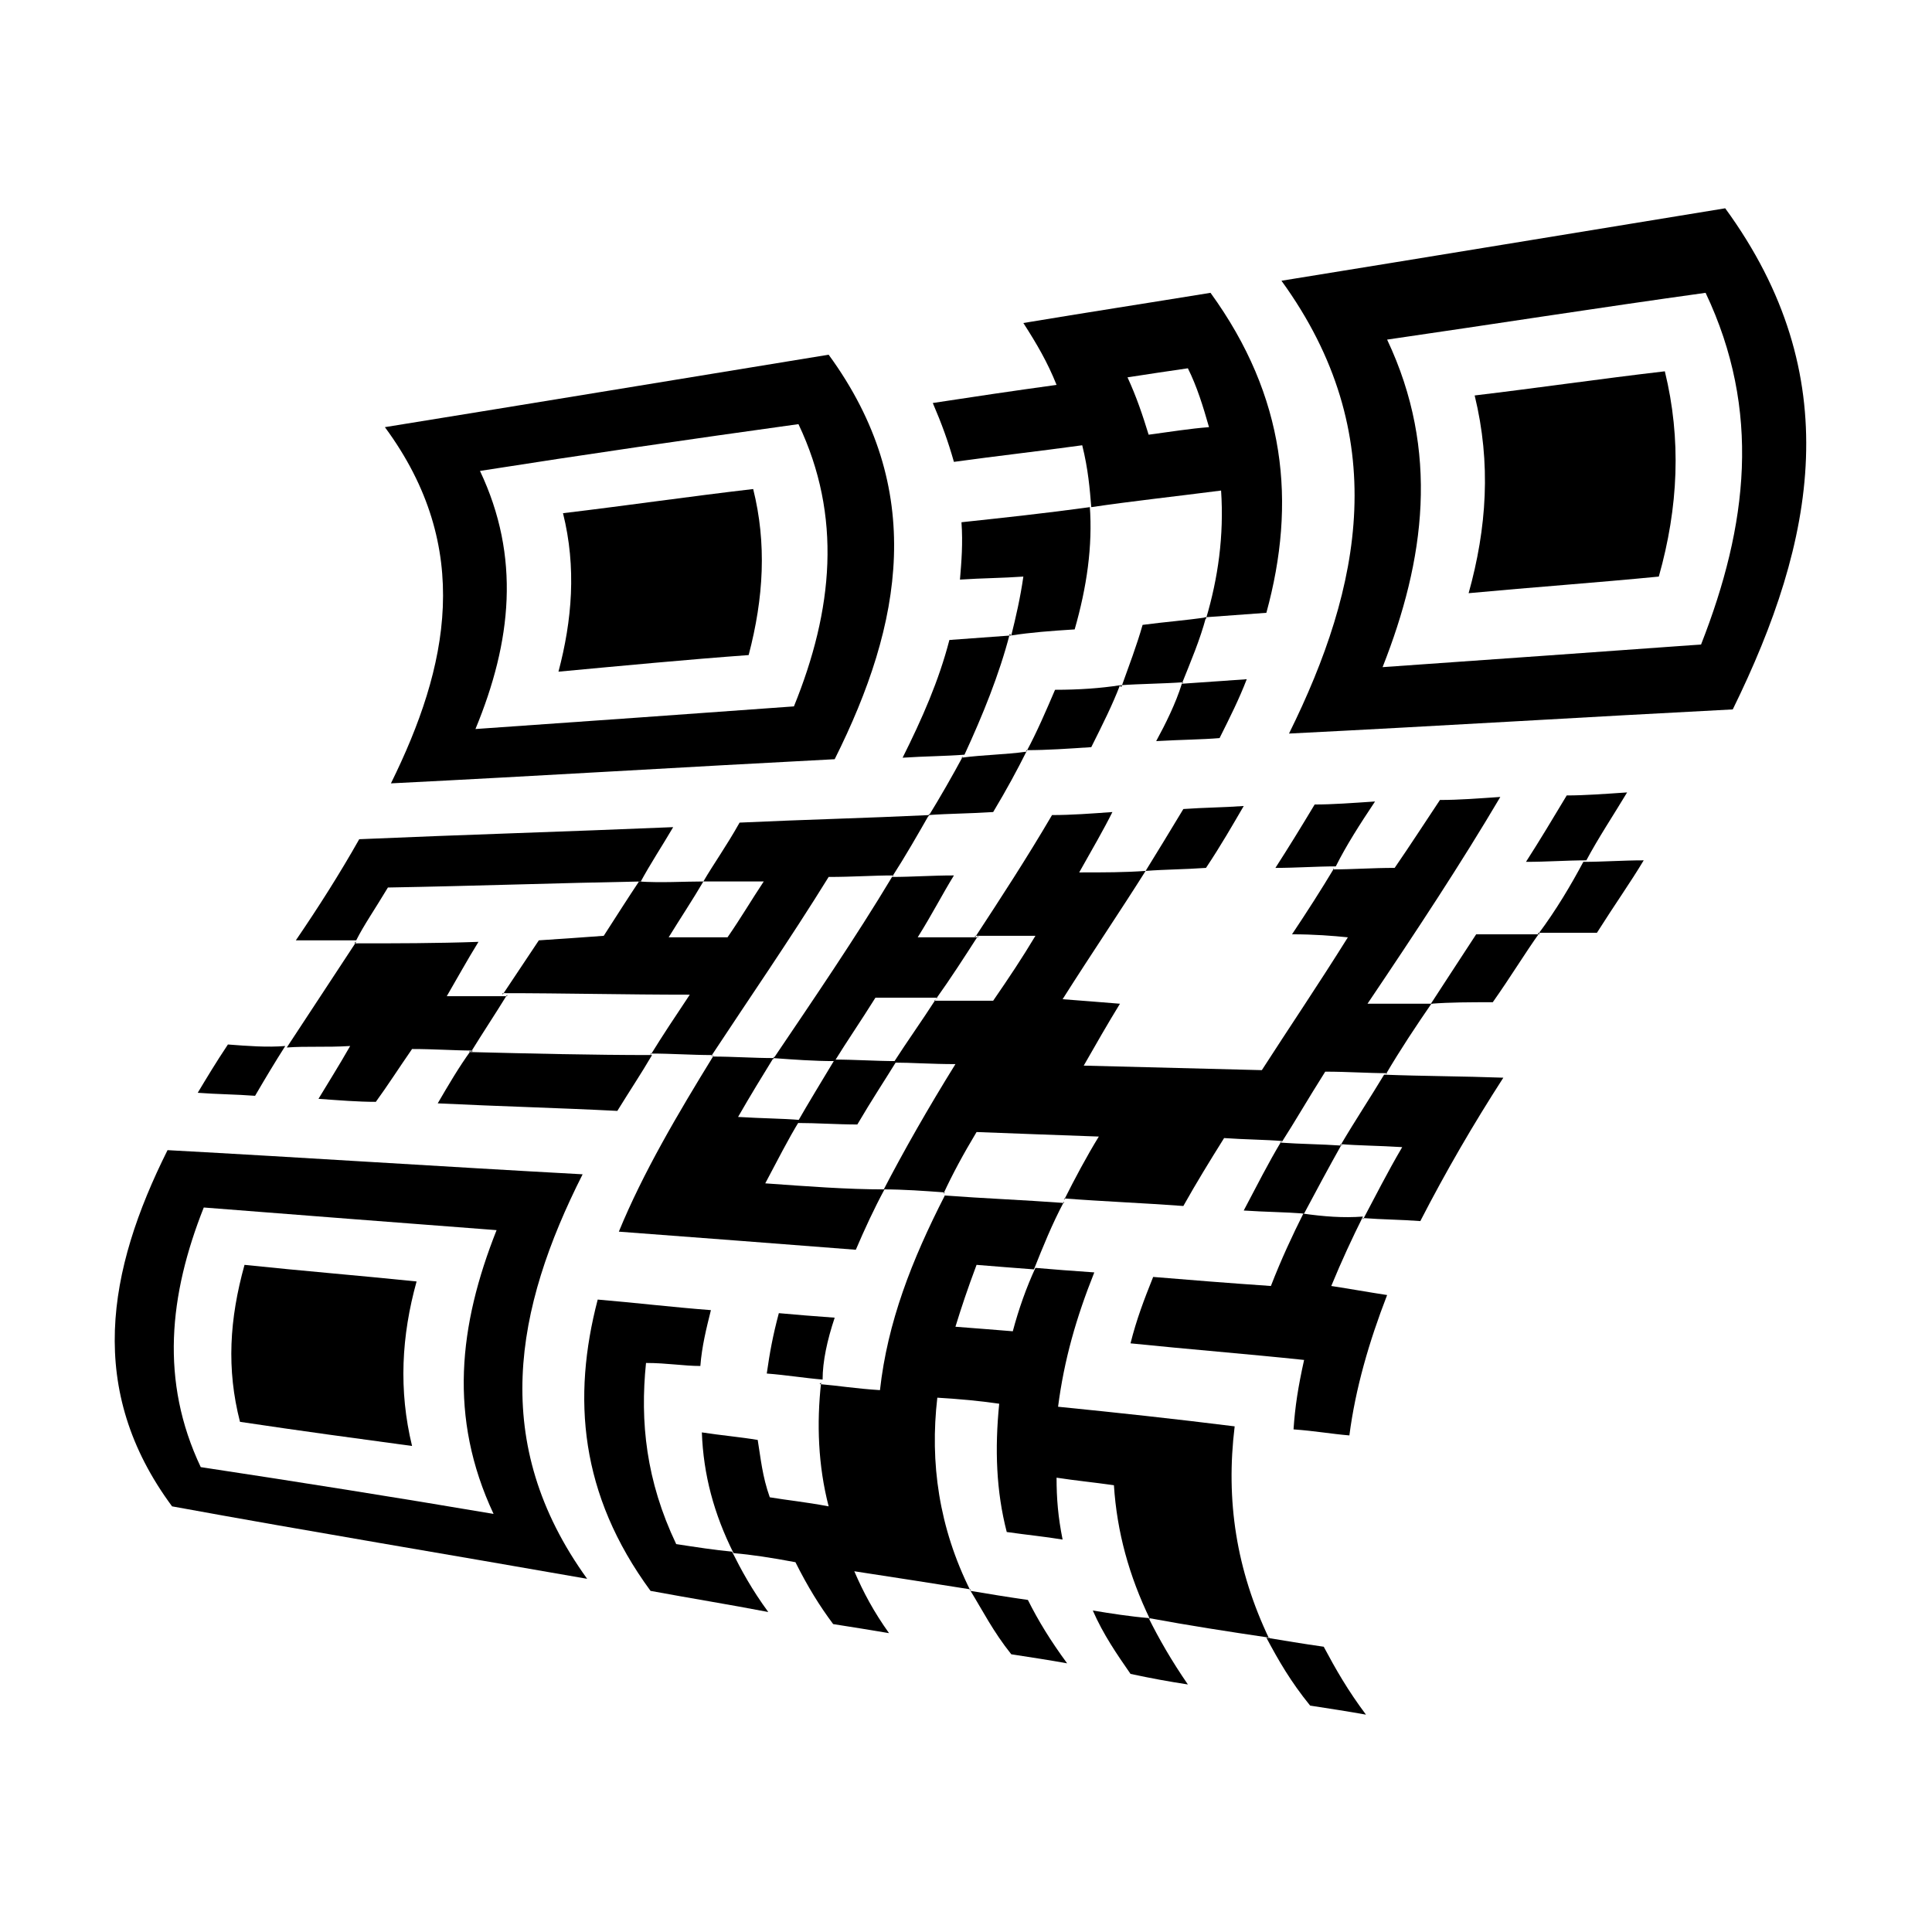
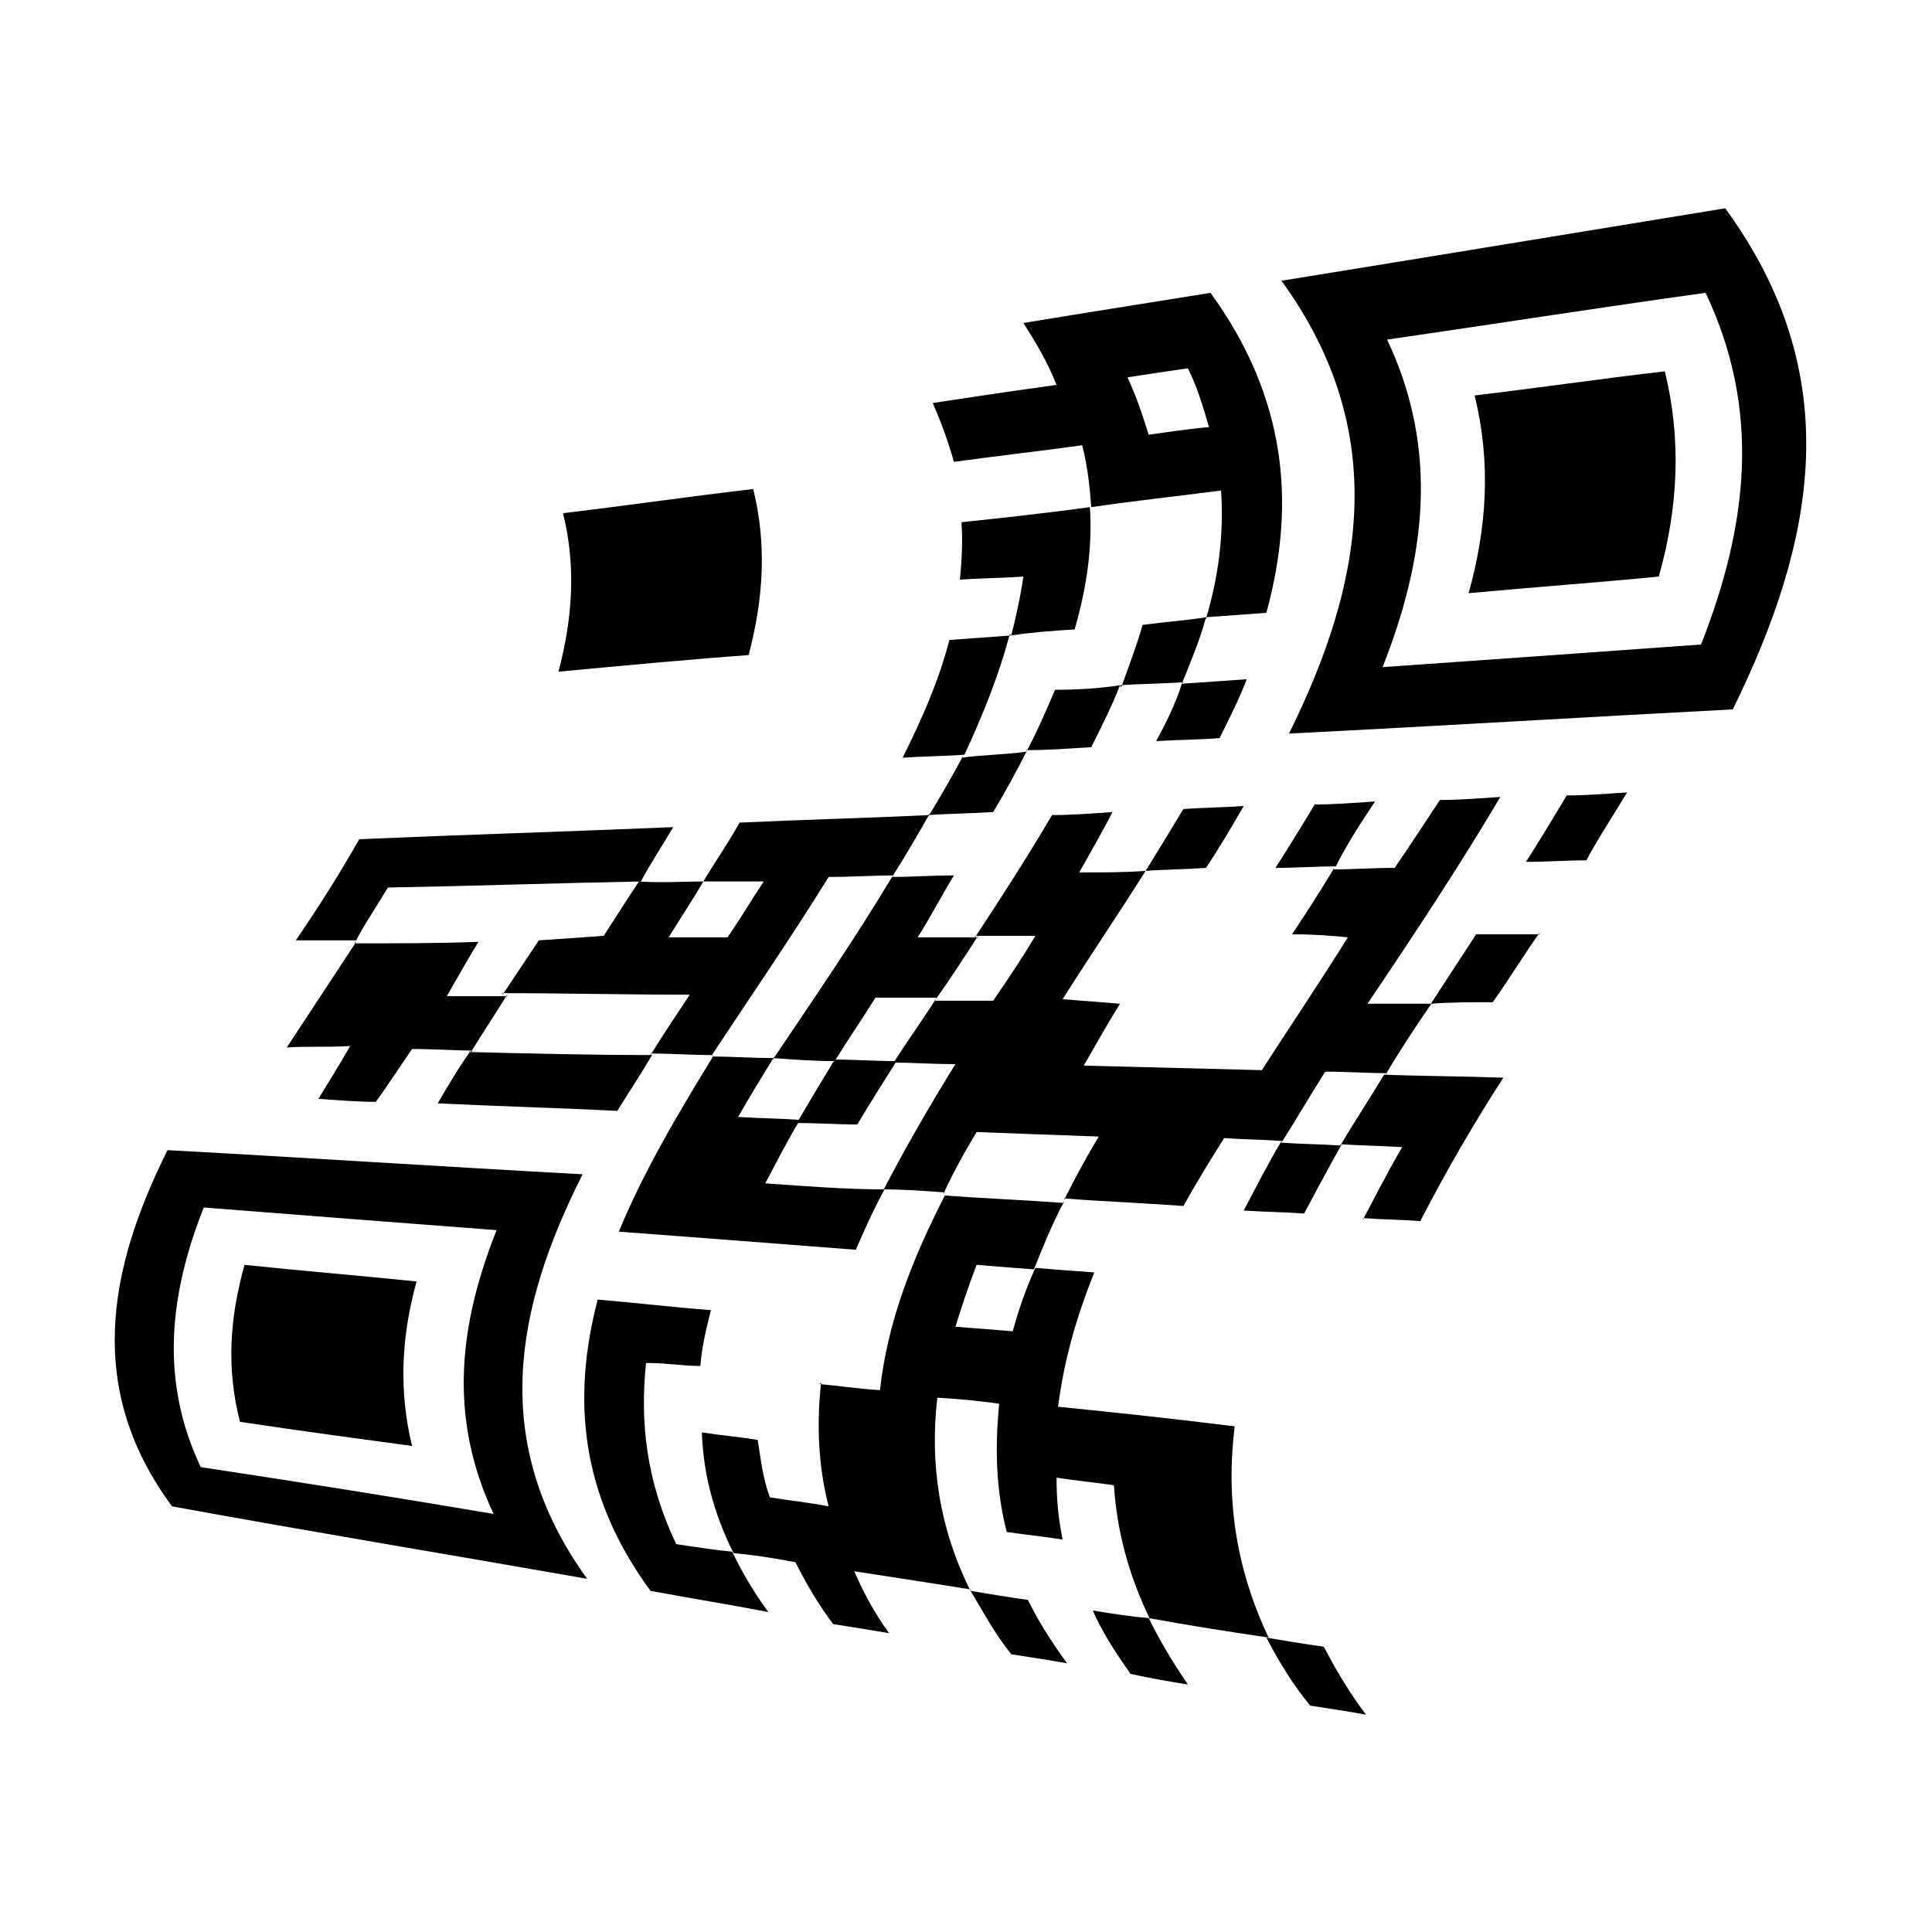
<svg xmlns="http://www.w3.org/2000/svg" version="1.1" id="Capa_1" x="0px" y="0px" viewBox="0 0 128 128" style="enable-background:new 0 0 128 128;" xml:space="preserve">
  <g>
    <g>
      <path d="M48.6,102.9c-1.3-2.6-2-5.2-2.1-8c1.3,0.2,2.5,0.3,3.7,0.5c0.2,1.2,0.3,2.4,0.8,3.8c1.2,0.2,2.3,0.3,3.9,0.6    c-0.7-2.7-0.8-5.5-0.5-8.2l-0.1,0.1c1.2,0.1,2.4,0.3,4,0.4c0.5-4.5,2.1-8.6,4.3-12.9h-0.1c2.7,0.2,5.3,0.3,8,0.5v-0.1    c-0.8,1.5-1.4,3-2,4.5c-1.3-0.1-2.6-0.2-3.8-0.3c-0.6,1.6-1,2.8-1.4,4.1c1.4,0.1,2.5,0.2,3.8,0.3c0.4-1.5,0.9-2.9,1.5-4.2    c1.2,0.1,2.4,0.2,3.9,0.3c-1.2,3-2,5.8-2.4,8.9c4,0.4,7.7,0.8,11.7,1.3c-0.6,4.9,0.1,9.5,2.3,14.1v-0.1c-2.7-0.4-5.3-0.8-8-1.3    l0.1,0.1c-1.4-2.9-2.2-5.8-2.4-8.9c-1.4-0.2-2.5-0.3-3.8-0.5c0,1.4,0.1,2.6,0.4,4.1c-1.2-0.2-2.3-0.3-3.7-0.5    C66,98.8,65.9,96,66.2,93c-1.4-0.2-2.5-0.3-4.1-0.4c-0.5,4.3,0.1,8.6,2.2,12.8v-0.1c-2.5-0.4-5.1-0.8-7.7-1.2    c0.6,1.4,1.3,2.7,2.3,4.1c-1.2-0.2-2.4-0.4-3.7-0.6c-0.9-1.2-1.7-2.5-2.5-4.1C51.1,103.2,49.8,103,48.6,102.9L48.6,102.9z" />
-       <path d="M25.5,28.3c9.9-1.6,19.6-3.2,29.4-4.8c6.5,8.9,4.9,17.8,0.4,26.8c-9.7,0.5-19.4,1.1-29.4,1.6    C29.7,44.2,31.4,36.3,25.5,28.3z M31.5,48.3c7.2-0.5,14.2-1,21.1-1.5c2.6-6.4,3.2-12.6,0.3-18.7c-7.2,1-14.1,2-21.1,3.1    C34.5,36.9,33.9,42.5,31.5,48.3z" />
      <path d="M84.9,18.6c9.9-1.6,19.6-3.2,29.4-4.8c8.1,11.1,6,22,0.5,33.2c-9.7,0.5-19.4,1.1-29.4,1.6C90.2,38.9,92.3,28.8,84.9,18.6z     M113,19.4c-7.2,1-14.2,2.1-21.1,3.1c3.5,7.4,2.5,14.6-0.3,21.7c7.2-0.5,14.1-1,21.1-1.5C115.8,34.8,116.7,27.2,113,19.4z" />
      <path d="M11.1,76.2c9.2,0.5,18.3,1.1,27.5,1.6c-4.5,8.9-6.2,17.8,0.3,26.8c-9.1-1.6-18.2-3.1-27.5-4.8    C5.7,92.1,7.1,84.2,11.1,76.2z M32.9,81.5c-6.6-0.5-13-1-19.4-1.5c-2.3,5.8-2.9,11.5-0.2,17.2c6.6,1,12.9,2,19.4,3.1    C29.7,93.9,30.4,87.8,32.9,81.5z" />
      <path d="M75.9,57.7c-1.7,2.7-3.6,5.5-5.5,8.5c1.4,0.1,2.5,0.2,3.8,0.3c-0.8,1.3-1.6,2.7-2.4,4.1c4,0.1,7.8,0.2,11.8,0.3    c1.8-2.8,3.7-5.6,5.7-8.8c-1-0.1-2.2-0.2-3.7-0.2c1-1.5,1.9-2.9,2.8-4.4l-0.1,0.1c1.3,0,2.6-0.1,4.1-0.1c1.1-1.6,2-3,3-4.5    c1.3,0,2.5-0.1,4-0.2c-2.6,4.4-5.5,8.8-8.8,13.7c1.6,0,2.9,0,4.3,0v-0.1c-1.1,1.6-2.1,3.1-3.1,4.8l0.1-0.1c-1.3,0-2.6-0.1-4.1-0.1    c-1.2,1.9-2,3.3-2.9,4.7c0,0,0-0.1,0.1-0.1c-1.2-0.1-2.5-0.1-3.9-0.2c-1,1.6-1.8,2.9-2.7,4.5c-2.7-0.2-5.3-0.3-7.9-0.5v0.1    c0.7-1.4,1.5-2.9,2.3-4.2c-2.9-0.1-5.4-0.2-8.1-0.3c-0.9,1.5-1.6,2.8-2.2,4.1l0.1-0.1c-1.4-0.1-2.7-0.2-4.1-0.2v0.1    c1.4-2.7,3-5.5,4.8-8.4c-1.6,0-2.9-0.1-4.1-0.1c0.9-1.4,1.9-2.8,2.8-4.2l-0.1,0.1c1.3,0,2.7,0,3.9,0c1.1-1.6,1.9-2.8,2.8-4.3    c-1.4,0-2.7,0-4,0v0.1c1.7-2.6,3.4-5.2,5.1-8.1c1.3,0,2.6-0.1,4-0.2c-0.6,1.2-1.3,2.4-2.2,4C73.2,57.8,74.5,57.8,75.9,57.7    L75.9,57.7z" />
      <path d="M72.3,33.6c-0.1-1.2-0.2-2.5-0.6-4.1c-2.9,0.4-5.6,0.7-8.5,1.1c-0.4-1.4-0.8-2.5-1.4-3.9c2.6-0.4,5.3-0.8,8.2-1.2    c-0.6-1.5-1.3-2.7-2.2-4.1c4.2-0.7,8.1-1.3,12.4-2c5,6.9,5.7,13.9,3.7,21.2c-1.3,0.1-2.7,0.2-4.1,0.3c0,0,0,0.1,0.1,0.1    c0.8-2.7,1.2-5.5,1-8.5C77.8,32.9,75,33.2,72.3,33.6L72.3,33.6z M76.1,28.8c1.5-0.2,2.7-0.4,4-0.5c-0.4-1.4-0.8-2.7-1.4-3.9    c-1.4,0.2-2.7,0.4-4,0.6C75.3,26.3,75.7,27.5,76.1,28.8z" />
      <path d="M46.6,58.4c0.7-1.2,1.5-2.3,2.4-3.9c4.3-0.2,8.4-0.3,12.6-0.5v-0.1c-0.8,1.4-1.6,2.8-2.5,4.2l0.1-0.1    c-1.4,0-2.7,0.1-4.3,0.1c-2.6,4.2-5.3,8.1-7.8,11.9l0.1-0.1c-1.4,0-2.7-0.1-4.1-0.1v0.1c0.8-1.3,1.6-2.5,2.6-4    c-4.3,0-8.3-0.1-12.4-0.1v0.1c0.8-1.2,1.6-2.4,2.4-3.6c1.6-0.1,2.9-0.2,4.3-0.3c0.9-1.4,1.6-2.5,2.4-3.7l-0.1,0.1    C43.8,58.5,45.3,58.4,46.6,58.4c-0.7,1.2-1.5,2.4-2.3,3.7c1.5,0,2.7,0,3.9,0c0.9-1.3,1.6-2.5,2.4-3.7    C49.1,58.4,47.9,58.4,46.6,58.4z" />
      <path d="M58.6,78.8c-0.7,1.3-1.3,2.6-1.9,4C51.5,82.4,46.4,82,41,81.6c1.6-3.9,3.9-7.8,6.3-11.7L47.2,70c1.4,0,2.7,0.1,4.1,0.1V70    c-0.8,1.3-1.6,2.6-2.4,4c1.6,0.1,2.9,0.1,4.1,0.2c-0.8,1.3-1.5,2.7-2.3,4.2C53.5,78.6,56.1,78.8,58.6,78.8L58.6,78.8z" />
      <path d="M48.5,102.8c0.6,1.2,1.3,2.5,2.4,4c-2.6-0.5-5.1-0.9-7.8-1.4c-4.7-6.4-5.2-12.8-3.5-19.3c2.4,0.2,4.9,0.5,7.5,0.7    c-0.3,1.2-0.6,2.4-0.7,3.7c-1.1,0-2.2-0.2-3.6-0.2c-0.4,3.9,0,7.8,2,12C46.1,102.5,47.4,102.7,48.5,102.8    C48.6,102.9,48.5,102.8,48.5,102.8z" />
      <path d="M23.6,62.3c-1.3,0-2.5,0-4,0c1.5-2.2,2.9-4.4,4.2-6.7c6.9-0.3,13.7-0.5,20.8-0.8c-0.7,1.2-1.5,2.4-2.2,3.7l0.1-0.1    c-5.5,0.1-11.1,0.3-16.8,0.4C24.8,60.3,24.1,61.3,23.6,62.3L23.6,62.3z" />
-       <path d="M90.3,80.6c-0.7,1.4-1.4,2.9-2.1,4.6c1.3,0.2,2.4,0.4,3.7,0.6c-1.2,3.1-2.1,6.2-2.5,9.3c-1.2-0.1-2.3-0.3-3.7-0.4    c0.1-1.5,0.3-2.8,0.7-4.6c-3.8-0.4-7.6-0.7-11.5-1.1c0.4-1.6,0.9-2.9,1.5-4.4c2.4,0.2,4.9,0.4,7.8,0.6c0.7-1.8,1.4-3.3,2.2-4.9    l-0.1,0.1C87.7,80.6,89,80.7,90.3,80.6L90.3,80.6z" />
      <path d="M19,69.4c1.5-2.3,3.1-4.7,4.6-7c0,0-0.1,0-0.1,0.1c2.7,0,5.4,0,8.2-0.1c-0.8,1.3-1.4,2.4-2.1,3.6c1.5,0,2.8,0,4,0v-0.1    c-0.8,1.3-1.6,2.5-2.4,3.8c0,0,0.1,0,0.1-0.1c-1.2,0-2.5-0.1-4-0.1c-0.9,1.3-1.6,2.4-2.4,3.5c-1.2,0-2.4-0.1-3.8-0.2    c0.6-1,1.3-2.1,2.1-3.5C21.6,69.4,20.3,69.3,19,69.4L19,69.4z" />
      <path d="M59.1,58.1c1.3,0,2.6-0.1,4.1-0.1c-0.8,1.3-1.4,2.5-2.4,4.1c1.4,0,2.7,0,4,0V62c-0.9,1.4-1.8,2.8-2.8,4.2l0.1-0.1    c-1.3,0-2.7,0-4.1,0c-1,1.6-1.9,2.9-2.7,4.2c-1.4,0-2.7-0.1-4.1-0.2v0.1C53.9,66.2,56.7,62.1,59.1,58.1L59.1,58.1z" />
      <path d="M67,42.1c0.3-1.2,0.6-2.5,0.8-3.9c-1.4,0.1-2.7,0.1-4.2,0.2c0.1-1.2,0.2-2.4,0.1-3.8c2.8-0.3,5.6-0.6,8.5-1v-0.1    c0.2,2.7-0.2,5.4-1,8.2C69.6,41.8,68.3,41.9,67,42.1L67,42.1z" />
      <path d="M91.7,71.2c2.6,0.1,5.2,0.1,7.9,0.2c-2,3.1-3.8,6.2-5.5,9.5c-1.3-0.1-2.5-0.1-3.8-0.2v0.1c0.8-1.5,1.6-3.1,2.6-4.8    c-1.6-0.1-2.9-0.1-4.1-0.2v0.1C89.8,74.2,90.8,72.7,91.7,71.2L91.7,71.2z" />
      <path d="M43.2,69.9c-0.7,1.2-1.5,2.4-2.3,3.7c-3.9-0.2-7.8-0.3-11.9-0.5c0.7-1.2,1.4-2.4,2.2-3.5c0,0-0.1,0-0.1,0.1    C35.1,69.8,39.2,69.9,43.2,69.9L43.2,69.9z" />
      <path d="M63.9,50c-1.3,0.1-2.6,0.1-4.1,0.2c1.3-2.6,2.4-5.1,3.1-7.8c1.4-0.1,2.8-0.2,4.1-0.3c0,0,0,0-0.1-0.1    C66.2,44.7,65.1,47.4,63.9,50L63.9,50z" />
-       <path d="M18.9,69.3c-0.7,1.1-1.3,2.1-2,3.3c-1.3-0.1-2.5-0.1-3.8-0.2c0.6-1,1.2-2,2-3.2C16.4,69.3,17.7,69.4,18.9,69.3    C19,69.4,18.9,69.3,18.9,69.3z" />
      <path d="M105.1,57c-1.3,0-2.6,0.1-4,0.1c0.9-1.4,1.8-2.9,2.7-4.4c1.2,0,2.5-0.1,4-0.2C106.9,54,105.9,55.5,105.1,57L105.1,57z" />
-       <path d="M104.9,57.1c1.3,0,2.6-0.1,4-0.1c-0.9,1.5-1.9,2.9-3.1,4.8c-1.3,0-2.5,0-3.9,0v0.1C103.1,60.3,104.1,58.6,104.9,57.1    C105.1,57,104.9,57.1,104.9,57.1z" />
      <path d="M94.8,66.5c0.9-1.4,1.9-2.9,3-4.6c1.4,0,2.9,0,4.2,0v-0.1c-1,1.4-1.9,2.9-3.1,4.6C97.4,66.4,96.1,66.4,94.8,66.5    C94.7,66.4,94.8,66.5,94.8,66.5z" />
      <path d="M86.4,80.4c-1.3-0.1-2.5-0.1-4-0.2c0.9-1.7,1.6-3.1,2.5-4.6l-0.1,0.1c1.4,0.1,2.7,0.1,4.1,0.2v-0.1    C88,77.4,87.2,78.9,86.4,80.4L86.4,80.4z" />
      <path d="M88.5,57.4c-1.3,0-2.6,0.1-4,0.1c0.9-1.4,1.7-2.7,2.6-4.2c1.2,0,2.5-0.1,4-0.2C90.1,54.6,89.2,56,88.5,57.4    C88.3,57.5,88.5,57.4,88.5,57.4z" />
      <path d="M75.9,57.7c0.8-1.3,1.6-2.6,2.5-4.1c1.4-0.1,2.6-0.1,4-0.2c-0.7,1.2-1.5,2.6-2.5,4.1C78.5,57.6,77.2,57.6,75.9,57.7    L75.9,57.7z" />
      <path d="M68,49.8c-0.6,1.2-1.3,2.5-2.2,4c-1.5,0.1-2.9,0.1-4.3,0.2v0.1c0.8-1.3,1.6-2.7,2.3-4l-0.1,0.1C65.2,50,66.6,50,68,49.8    L68,49.8z" />
      <path d="M78.3,45.3c1.4-0.1,2.8-0.2,4.3-0.3c-0.5,1.3-1.1,2.5-1.8,3.9c-1.2,0.1-2.4,0.1-4.2,0.2C77.2,48,77.9,46.6,78.3,45.3    C78.4,45.2,78.3,45.3,78.3,45.3z" />
      <path d="M74.2,45.4c-0.5,1.3-1.1,2.5-1.9,4.1c-1.5,0.1-2.9,0.2-4.3,0.2v0.1c0.7-1.3,1.3-2.7,1.9-4.1    C71.5,45.7,72.9,45.6,74.2,45.4L74.2,45.4z" />
-       <path d="M54.5,91.4c-1.2-0.1-2.4-0.3-3.7-0.4c0.2-1.4,0.4-2.5,0.8-4c1.1,0.1,2.3,0.2,3.7,0.3C54.8,88.8,54.5,90.2,54.5,91.4    C54.4,91.5,54.5,91.4,54.5,91.4z" />
      <path d="M64.3,105.4c1.2,0.2,2.4,0.4,3.8,0.6c0.7,1.4,1.5,2.7,2.6,4.2c-1.1-0.2-2.4-0.4-3.7-0.6C65.8,108.1,65.1,106.7,64.3,105.4    C64.4,105.3,64.3,105.4,64.3,105.4z" />
      <path d="M76.1,107.2c0.7,1.4,1.5,2.8,2.6,4.4c-1.3-0.2-2.4-0.4-3.8-0.7c-0.9-1.3-1.8-2.6-2.5-4.2    C73.6,106.9,74.9,107.1,76.1,107.2C76.2,107.3,76.1,107.2,76.1,107.2z" />
      <path d="M79.9,40.9c-0.4,1.5-1,2.9-1.6,4.4l0.1-0.1c-1.4,0.1-2.8,0.1-4.2,0.2c0,0,0,0.1,0.1,0.1c0.5-1.4,1-2.7,1.4-4.1    C77.2,41.2,78.6,41.1,79.9,40.9L79.9,40.9z" />
      <path d="M83.9,108.5c1.2,0.2,2.4,0.4,3.8,0.6c0.8,1.5,1.6,2.9,2.8,4.5c-1.1-0.2-2.4-0.4-3.7-0.6C85.5,111.4,84.7,110,83.9,108.5    C84,108.4,83.9,108.5,83.9,108.5z" />
      <path d="M37.3,34c4.2-0.5,8.3-1.1,12.6-1.6c0.9,3.6,0.7,7.2-0.3,11c-4.1,0.3-8.3,0.7-12.6,1.1C37.9,41.1,38.2,37.6,37.3,34z" />
      <path d="M97.7,26.2c4.2-0.5,8.3-1.1,12.6-1.6c1.1,4.5,0.9,9-0.4,13.6c-4.1,0.4-8.3,0.7-12.6,1.1C98.5,35,98.8,30.7,97.7,26.2z" />
      <path d="M15.9,94.2c-0.9-3.5-0.7-6.8,0.3-10.4c3.8,0.4,7.5,0.7,11.4,1.1c-1,3.6-1.2,7.2-0.3,10.9C23.6,95.3,19.9,94.8,15.9,94.2z" />
      <path d="M52.8,74.4c0.8-1.4,1.6-2.7,2.5-4.2c1.4,0,2.7,0.1,4.1,0.1c-0.8,1.3-1.6,2.5-2.6,4.2C55.5,74.5,54.1,74.4,52.8,74.4z" />
    </g>
  </g>
</svg>